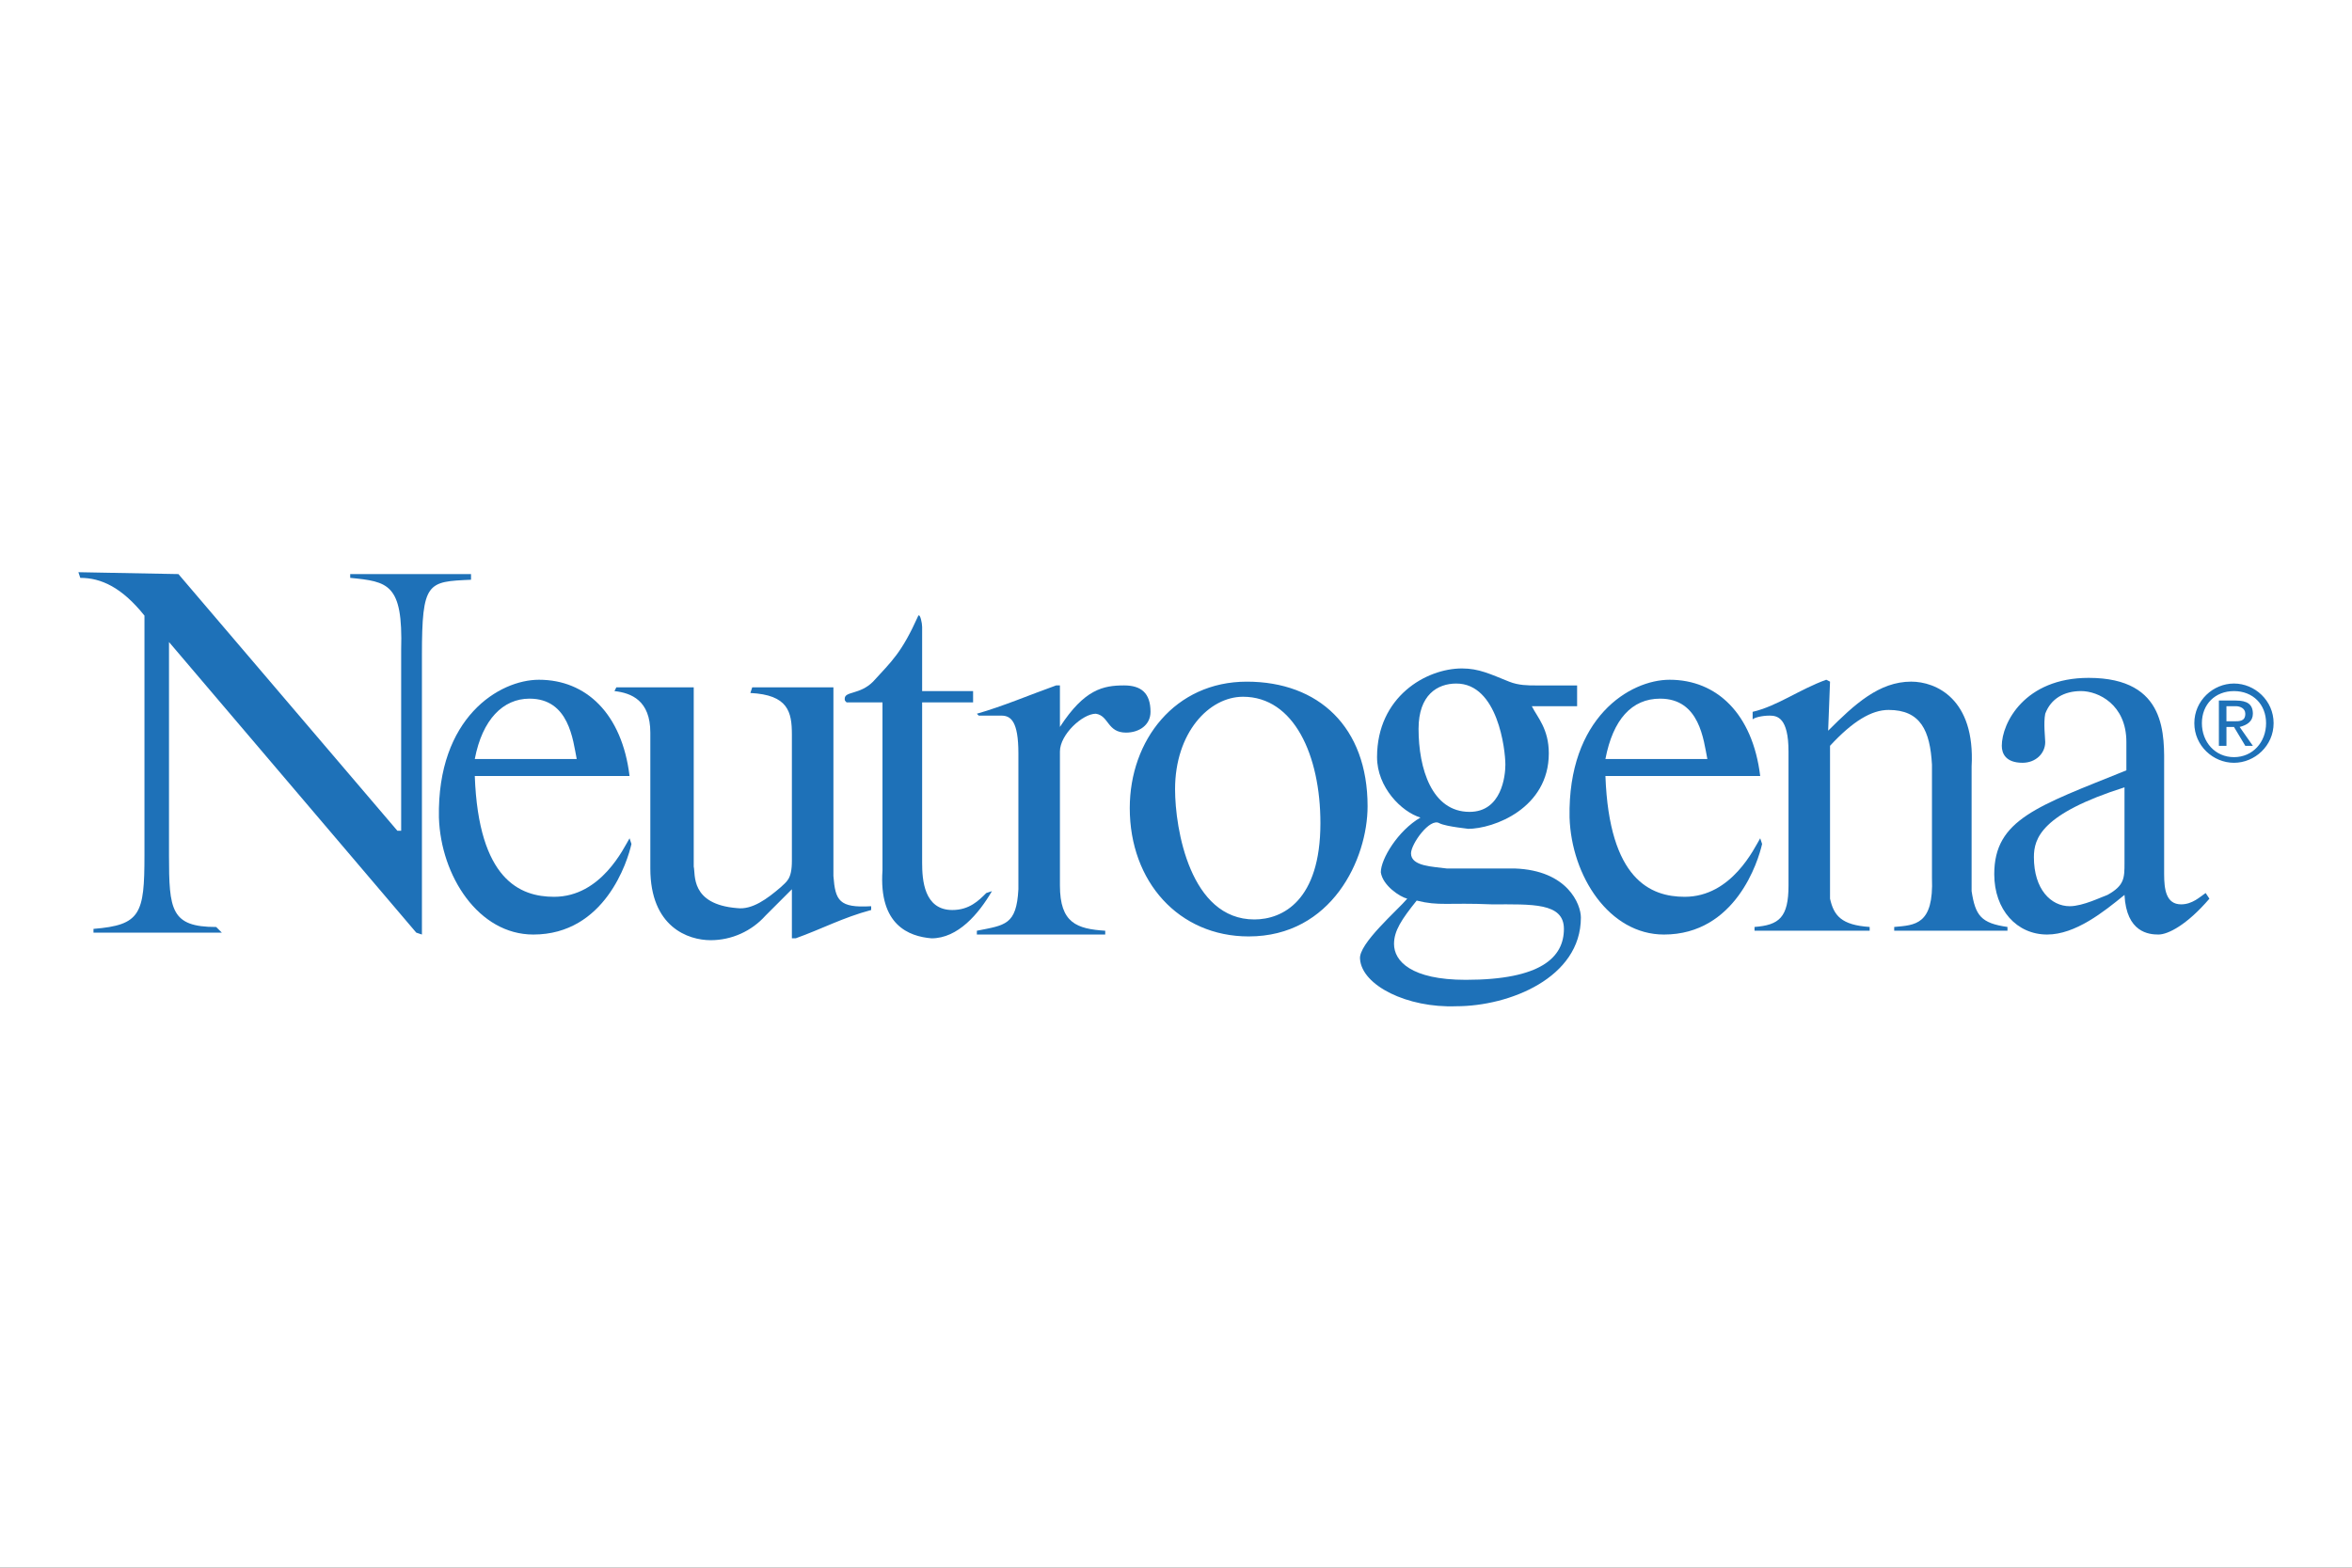
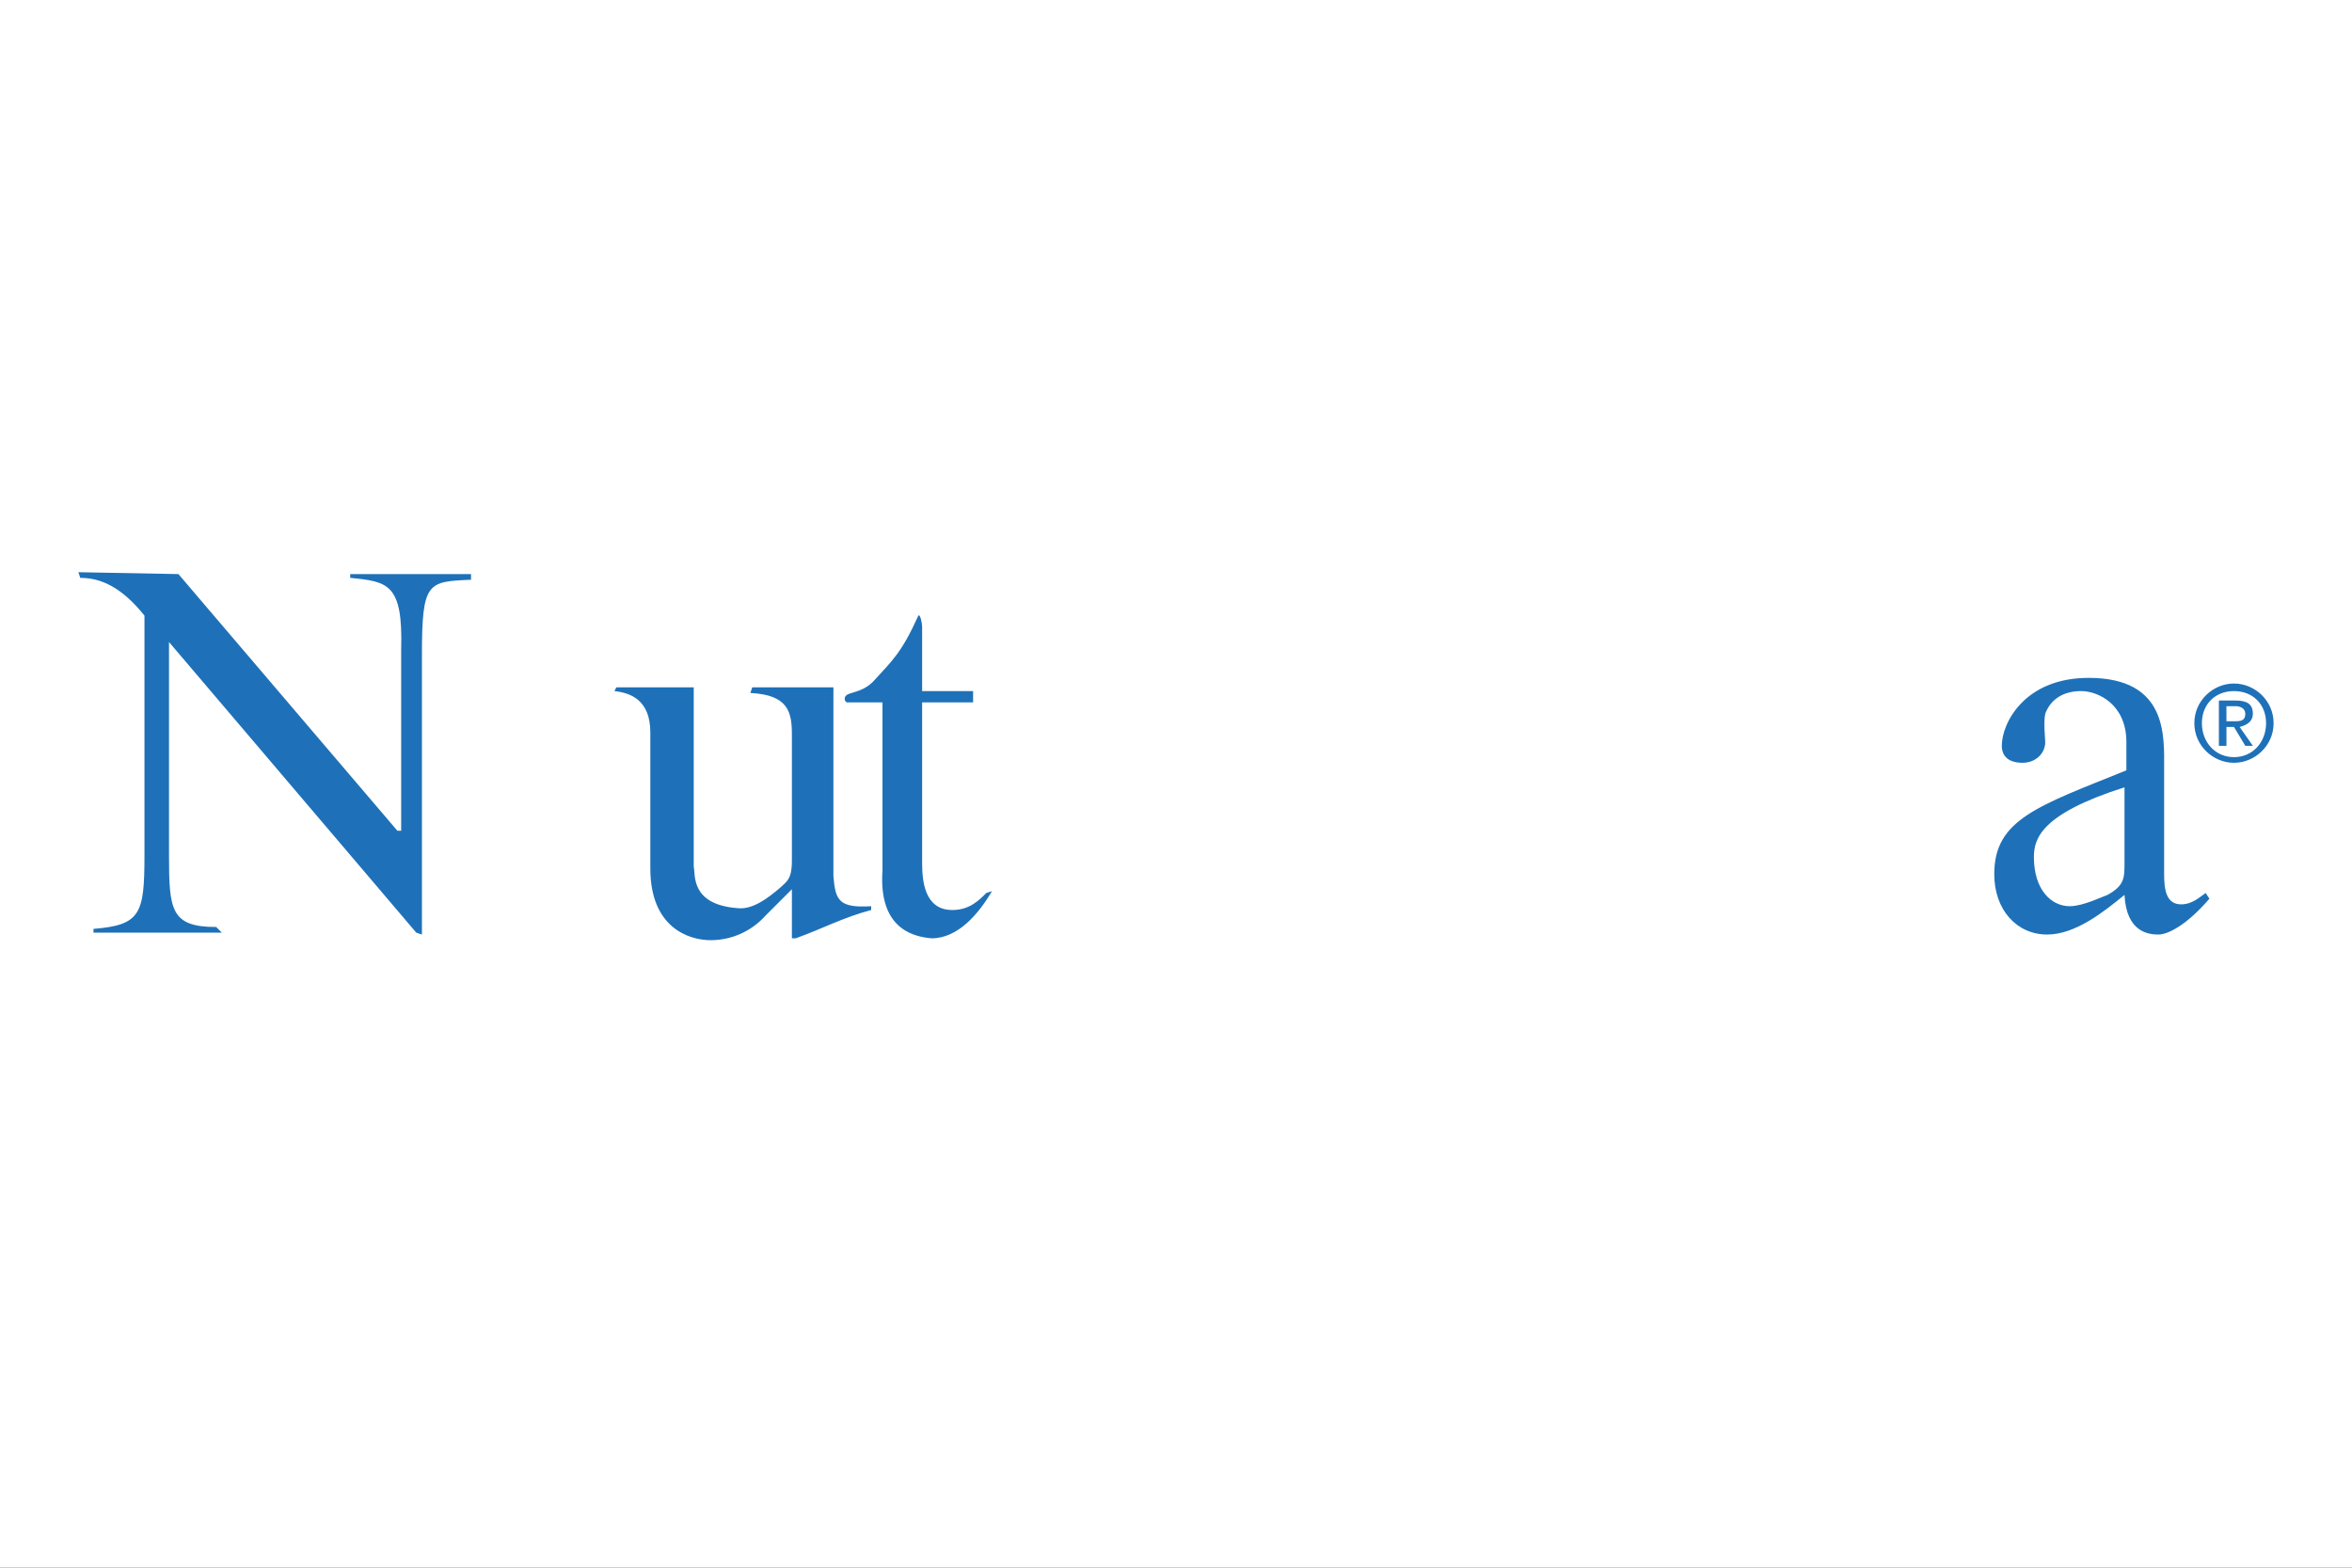
<svg xmlns="http://www.w3.org/2000/svg" width="300" height="200" viewBox="0 0 300 200" fill="none">
  <rect x="0" y="0" width="300" height="200" fill="#333333" stroke="none" />
  <rect x="0.5" y="0.5" width="299" height="199" fill="white" stroke="white" />
  <path fill-rule="evenodd" clip-rule="evenodd" d="M60.078 73.962C54.539 74.203 53.817 74.203 53.817 83.592V119.225L53.095 118.982L21.556 81.908V109.115C21.556 116.096 21.796 118.263 27.575 118.263L28.297 118.984H11.925V118.503C17.945 118.022 18.426 116.577 18.426 109.115V78.537C15.537 74.925 12.889 73.722 10.24 73.722L10 73L22.759 73.24L50.687 105.985H51.169V82.87C51.409 74.445 49.484 74.203 44.669 73.721V73.238H60.079V73.962H60.078ZM111.117 116.096C107.506 117.058 104.857 118.503 101.487 119.708H101.006V113.447L97.636 116.817C96.757 117.8 95.681 118.586 94.478 119.125C93.275 119.665 91.971 119.945 90.653 119.947C87.764 119.947 82.95 118.262 82.95 110.799V93.464C82.95 89.37 80.542 88.408 78.375 88.167L78.616 87.686H88.486V110.557C88.728 111.522 88.005 115.376 94.025 115.855C95.95 116.095 97.877 114.65 99.561 113.206C100.283 112.485 101.006 112.241 101.006 109.836V93.704C101.006 90.815 100.525 88.648 95.709 88.408L95.95 87.686H106.303V111.761C106.544 114.892 107.025 115.855 111.119 115.612V116.096H111.117ZM124.119 89.612H117.619V110.076C117.619 112.241 117.859 116.096 121.47 116.096C123.637 116.096 124.84 114.892 125.803 113.928L126.525 113.688C124.84 116.579 122.192 119.709 118.82 119.709C115.932 119.47 112.079 118.024 112.562 111.042V89.612H107.988C107.747 89.372 107.747 89.372 107.747 89.131C107.747 88.167 109.674 88.65 111.358 86.964C113.766 84.315 114.97 83.353 117.136 78.537C117.376 78.297 117.619 79.5 117.619 79.981V88.167H124.119V89.612Z" fill="#1E71B8" />
-   <path fill-rule="evenodd" clip-rule="evenodd" d="M129.897 96.112C129.897 92.018 128.933 91.296 127.73 91.296H124.839L124.6 91.055C127.97 90.091 131.341 88.648 134.711 87.443H135.194V92.74C138.322 87.924 140.73 87.443 143.38 87.443C145.545 87.443 146.749 88.407 146.749 90.813C146.749 92.499 145.305 93.463 143.621 93.463C141.213 93.463 141.454 91.296 139.768 91.055C138.084 91.055 135.195 93.704 135.195 95.871V112.965C135.195 117.781 137.362 118.501 140.973 118.741V119.225H124.6V118.741C128.211 118.02 129.655 118.02 129.897 113.446V96.112Z" fill="#1E71B8" />
-   <path fill-rule="evenodd" clip-rule="evenodd" d="M159.992 117.3C151.807 117.3 149.881 105.744 149.881 100.686C149.881 93.464 154.216 88.889 158.548 88.889C165.048 88.889 168.42 96.353 168.42 105.02C168.418 114.892 163.604 117.3 159.992 117.3ZM159.031 86.964C149.88 86.964 144.102 94.427 144.102 103.094C144.102 112.485 150.36 119.466 159.27 119.466C169.863 119.466 174.437 109.595 174.437 102.855C174.439 92.742 168.178 86.964 159.031 86.964ZM177.809 120.428C177.809 118.742 178.771 117.301 180.699 114.892C183.587 115.612 184.55 115.131 190.327 115.376C195.382 115.376 199.478 115.133 199.478 118.503C199.478 122.114 196.587 125.003 186.957 125.003C179.976 125.003 177.809 122.597 177.809 120.428ZM180.939 92.981C180.939 88.648 183.346 87.204 185.752 87.204C191.051 87.204 192.012 95.631 192.012 97.556C192.012 99.001 191.531 103.575 187.441 103.575C182.625 103.575 180.939 98.039 180.939 92.981ZM201.162 90.093V87.445H195.867C194.901 87.445 193.698 87.445 192.497 86.964C190.087 86 188.643 85.278 186.476 85.278C181.901 85.278 175.644 88.889 175.644 96.594C175.644 100.445 178.771 103.575 181.18 104.299C178.29 105.985 176.125 109.595 176.125 111.28C176.364 112.966 178.531 114.411 179.495 114.65C178.29 116.095 173.234 120.427 173.474 122.355C173.714 125.725 179.495 128.613 185.752 128.373C192.497 128.373 201.643 124.762 201.643 117.057C201.643 115.374 199.957 111.039 193.217 110.799H184.55C182.865 110.557 179.976 110.557 179.976 108.871C179.976 107.669 182.382 104.299 183.587 105.02C184.552 105.501 187.681 105.744 187.198 105.744C190.568 105.744 197.552 103.094 197.552 96.112C197.552 92.981 196.108 91.537 195.384 90.093H201.162Z" fill="#1E71B8" />
-   <path fill-rule="evenodd" clip-rule="evenodd" d="M204.772 96.834C205.737 91.778 208.142 89.131 211.753 89.131C216.809 89.131 217.293 94.428 217.774 96.834H204.772ZM224.516 106.945C223.792 108.15 220.904 114.411 214.885 114.411C210.553 114.411 205.255 112.242 204.774 99.001H224.516C223.55 91.055 218.976 86.721 212.96 86.721C207.904 86.721 199.958 91.535 200.199 104.298C200.439 111.76 205.255 119.225 212.236 119.225C221.387 119.225 224.276 109.834 224.757 107.669L224.516 106.945ZM60.559 96.834C61.522 91.778 64.17 89.131 67.541 89.131C72.597 89.131 73.078 94.428 73.561 96.834H60.559ZM80.3 106.945C79.578 108.15 76.689 114.411 70.67 114.411C66.337 114.411 61.041 112.242 60.559 99.001H80.3C79.337 91.055 74.764 86.721 68.745 86.721C63.689 86.721 55.744 91.535 55.984 104.298C56.225 111.76 61.041 119.225 68.022 119.225C77.172 119.225 80.061 109.834 80.542 107.669L80.3 106.945Z" fill="#1E71B8" />
-   <path fill-rule="evenodd" clip-rule="evenodd" d="M228.126 95.871C228.126 91.537 226.681 91.296 225.719 91.296C224.754 91.296 223.79 91.535 223.551 91.777V90.813C226.681 90.091 229.572 87.924 232.942 86.719L233.422 86.961L233.183 93.22C236.553 89.85 239.683 86.961 243.775 86.961C246.905 86.961 251.961 89.127 251.48 97.794V113.684C251.961 116.814 252.685 117.777 256.055 118.258V118.739H241.608V118.258C244.258 118.019 246.664 118.019 246.424 111.998V97.553C246.185 93.22 244.98 90.57 240.888 90.57C238.719 90.57 236.313 92.015 233.422 95.145V114.647C233.903 116.812 234.867 118.017 238.478 118.258V118.739H223.792V118.258C226.922 118.019 228.127 117.054 228.127 112.963V95.871H228.126Z" fill="#1E71B8" />
  <path fill-rule="evenodd" clip-rule="evenodd" d="M270.982 110.076C270.982 112.001 270.982 112.966 268.814 114.169C268.093 114.409 265.687 115.611 264.001 115.611C261.592 115.611 259.426 113.446 259.426 109.353C259.426 106.944 260.388 103.814 270.982 100.444V110.076ZM281.333 113.927C280.613 114.411 279.648 115.374 278.203 115.374C276.278 115.374 276.038 113.446 276.038 111.52V98.037C276.038 93.943 276.519 86.48 266.408 86.48C258.222 86.48 255.331 92.259 255.331 95.148C255.331 96.112 255.815 97.313 257.98 97.313C259.666 97.313 260.871 96.11 260.871 94.666C260.871 94.185 260.631 92.259 260.871 91.055C261.592 89.129 263.277 88.165 265.442 88.165C267.611 88.165 271.222 89.851 271.222 94.666V98.277C259.906 102.852 254.369 104.537 254.369 111.519C254.369 116.093 257.257 119.224 261.111 119.224C264.722 119.224 268.333 116.333 270.982 114.168C271.222 118.981 274.113 119.224 275.314 119.224C276.519 119.224 278.925 118.019 281.814 114.649L281.333 113.927ZM280.854 92.261C280.854 89.853 282.54 88.167 284.946 88.167C287.356 88.167 289.04 89.853 289.04 92.261C289.04 94.667 287.354 96.594 284.946 96.594C282.538 96.593 280.854 94.667 280.854 92.261ZM284.945 97.315C287.594 97.315 290 95.15 290 92.259C290 89.369 287.594 87.202 284.945 87.202C282.298 87.202 279.889 89.369 279.889 92.259C279.889 95.15 282.298 97.315 284.945 97.315ZM283.984 92.742H284.946L286.391 95.15H287.356L285.67 92.742C286.632 92.501 287.356 92.02 287.356 91.056C287.356 89.853 286.632 89.372 285.187 89.372H283.022V95.15H283.987V92.742H283.984ZM283.984 92.02V90.093H285.186C285.67 90.093 286.391 90.334 286.391 91.056C286.391 92.02 285.67 92.02 284.946 92.02H283.984Z" fill="#1E71B8" />
</svg>